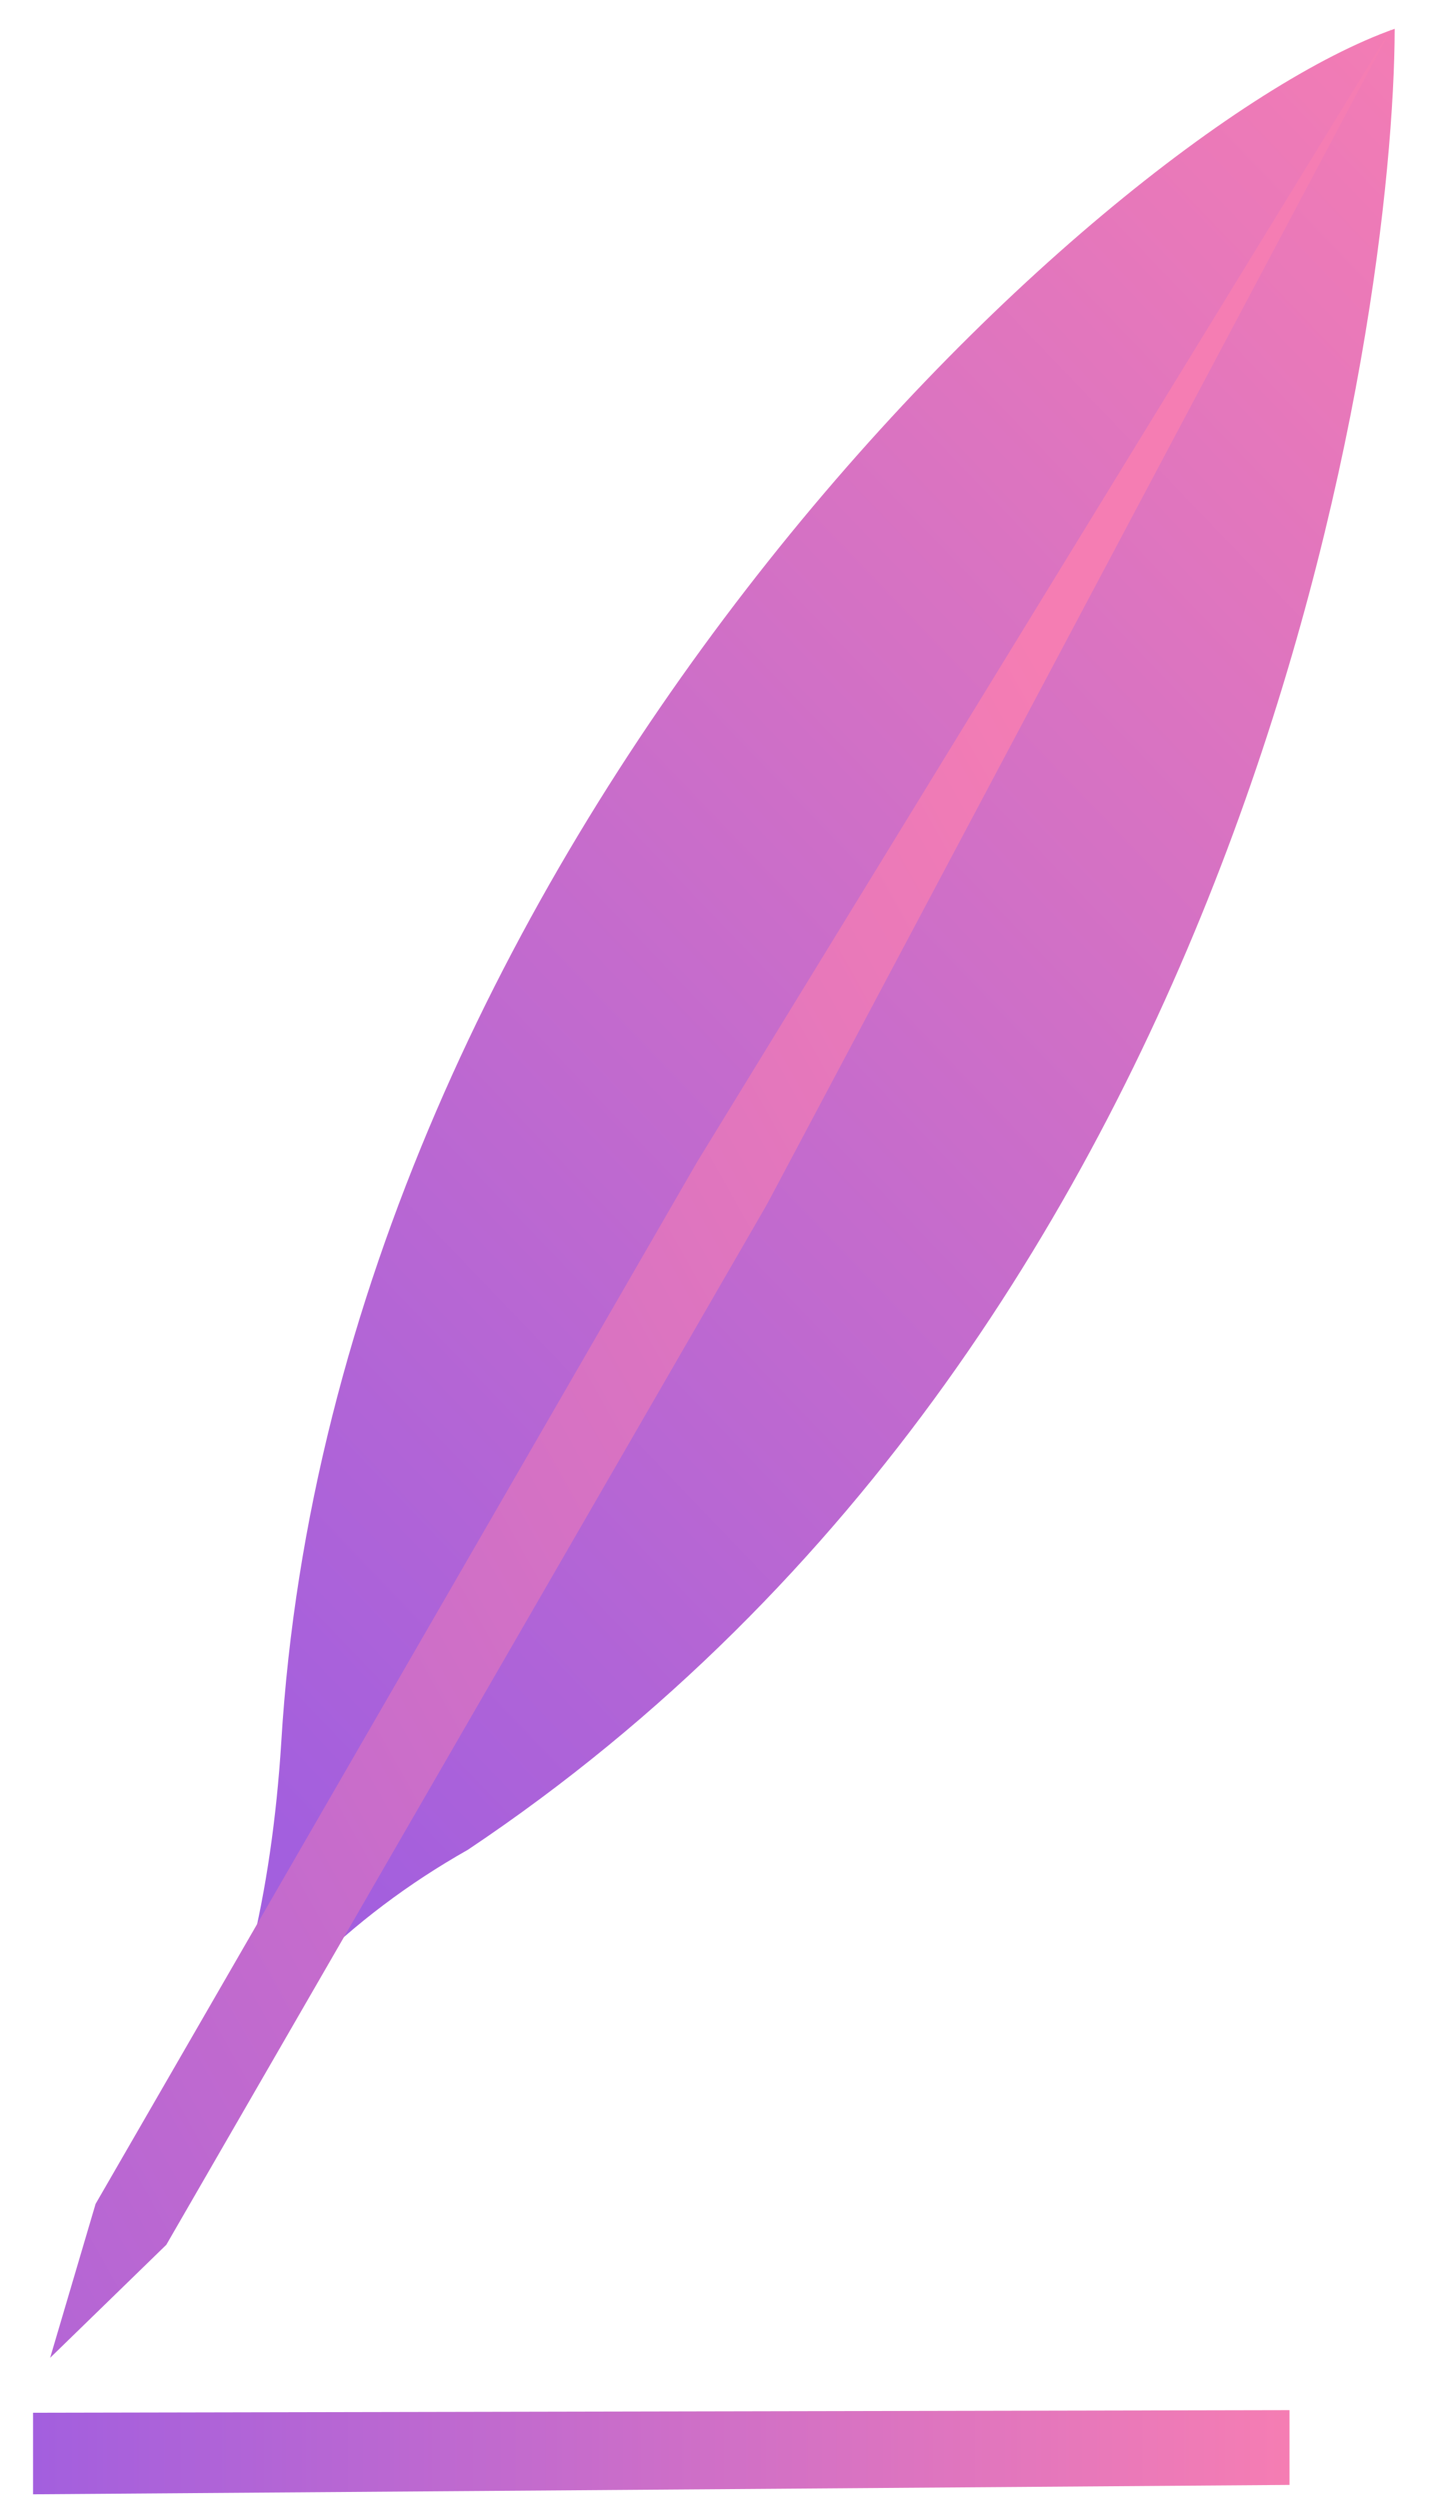
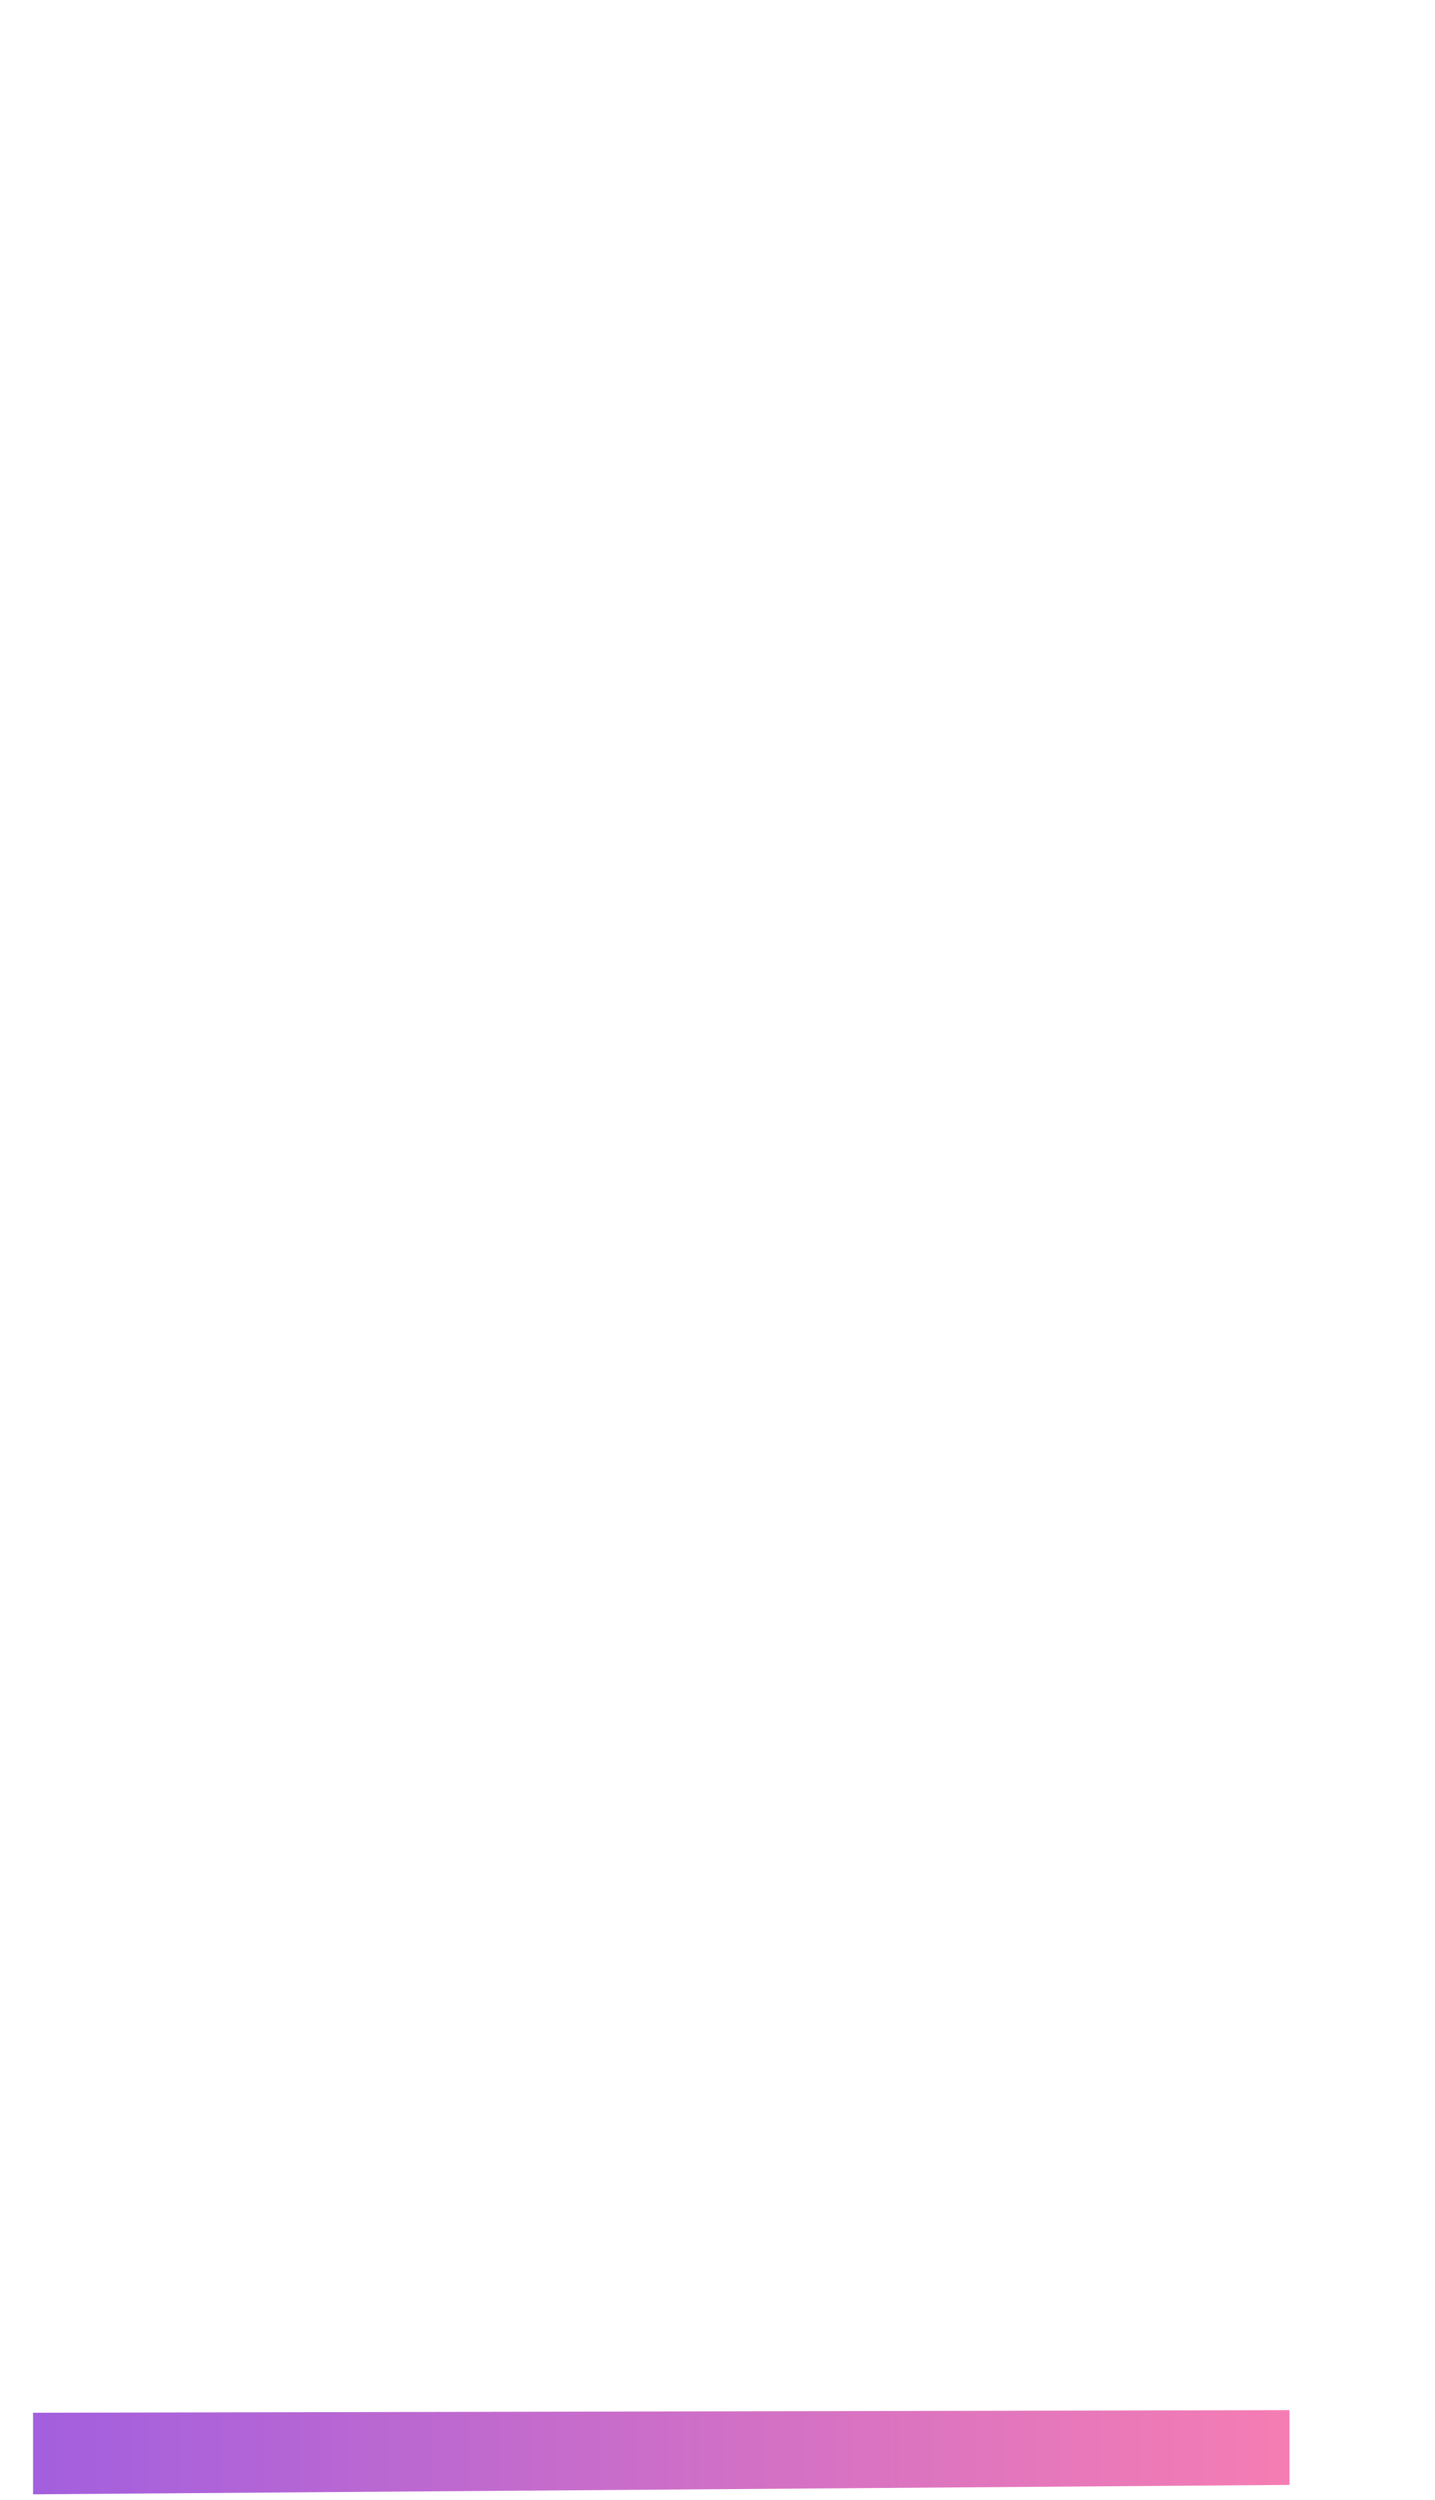
<svg xmlns="http://www.w3.org/2000/svg" width="31" height="54" viewBox="0 0 31 54">
  <title>Group 35</title>
  <defs>
    <linearGradient x1="59.745%" y1="0%" x2="50%" y2="87.536%" id="a">
      <stop stop-color="#F57DB3" offset="0%" />
      <stop stop-color="#A35FDE" offset="100%" />
    </linearGradient>
    <linearGradient x1="74.141%" y1="27.355%" x2="-18.852%" y2="118.597%" id="b">
      <stop stop-color="#F57DB3" offset="0%" />
      <stop stop-color="#A35FDE" offset="100%" />
    </linearGradient>
    <linearGradient x1="100%" y1="0%" x2="0%" y2="0%" id="c">
      <stop stop-color="#F57DB3" offset="0%" />
      <stop stop-color="#A35FDE" offset="100%" />
    </linearGradient>
  </defs>
  <g fill="none" fill-rule="evenodd">
-     <path d="M19.055.084c3.118 5.43 11.393 25.681 2.327 44.077-1.496 2.538-2.242 5.29-2.24 8.254-.136-2.534-.94-5.286-2.413-8.254C8.073 26.846 14.603 5.28 19.055.084z" fill="url(#a)" transform="rotate(30 23.588 21.018)" />
-     <path d="M17.122 27.997l14.94-24.391c-4.465 8.41-8.93 16.819-13.397 25.228a10 10 0 0 1-.171.31L5.593 51.489l-2.51 2.442.982-3.325 12.924-22.385a10 10 0 0 1 .133-.224z" fill="url(#b)" transform="translate(-2 -3)" />
    <path fill="url(#c)" d="M2.714 55.117l27.143-.056v1.615l-27.143.203z" transform="translate(-2 -3)" />
  </g>
</svg>